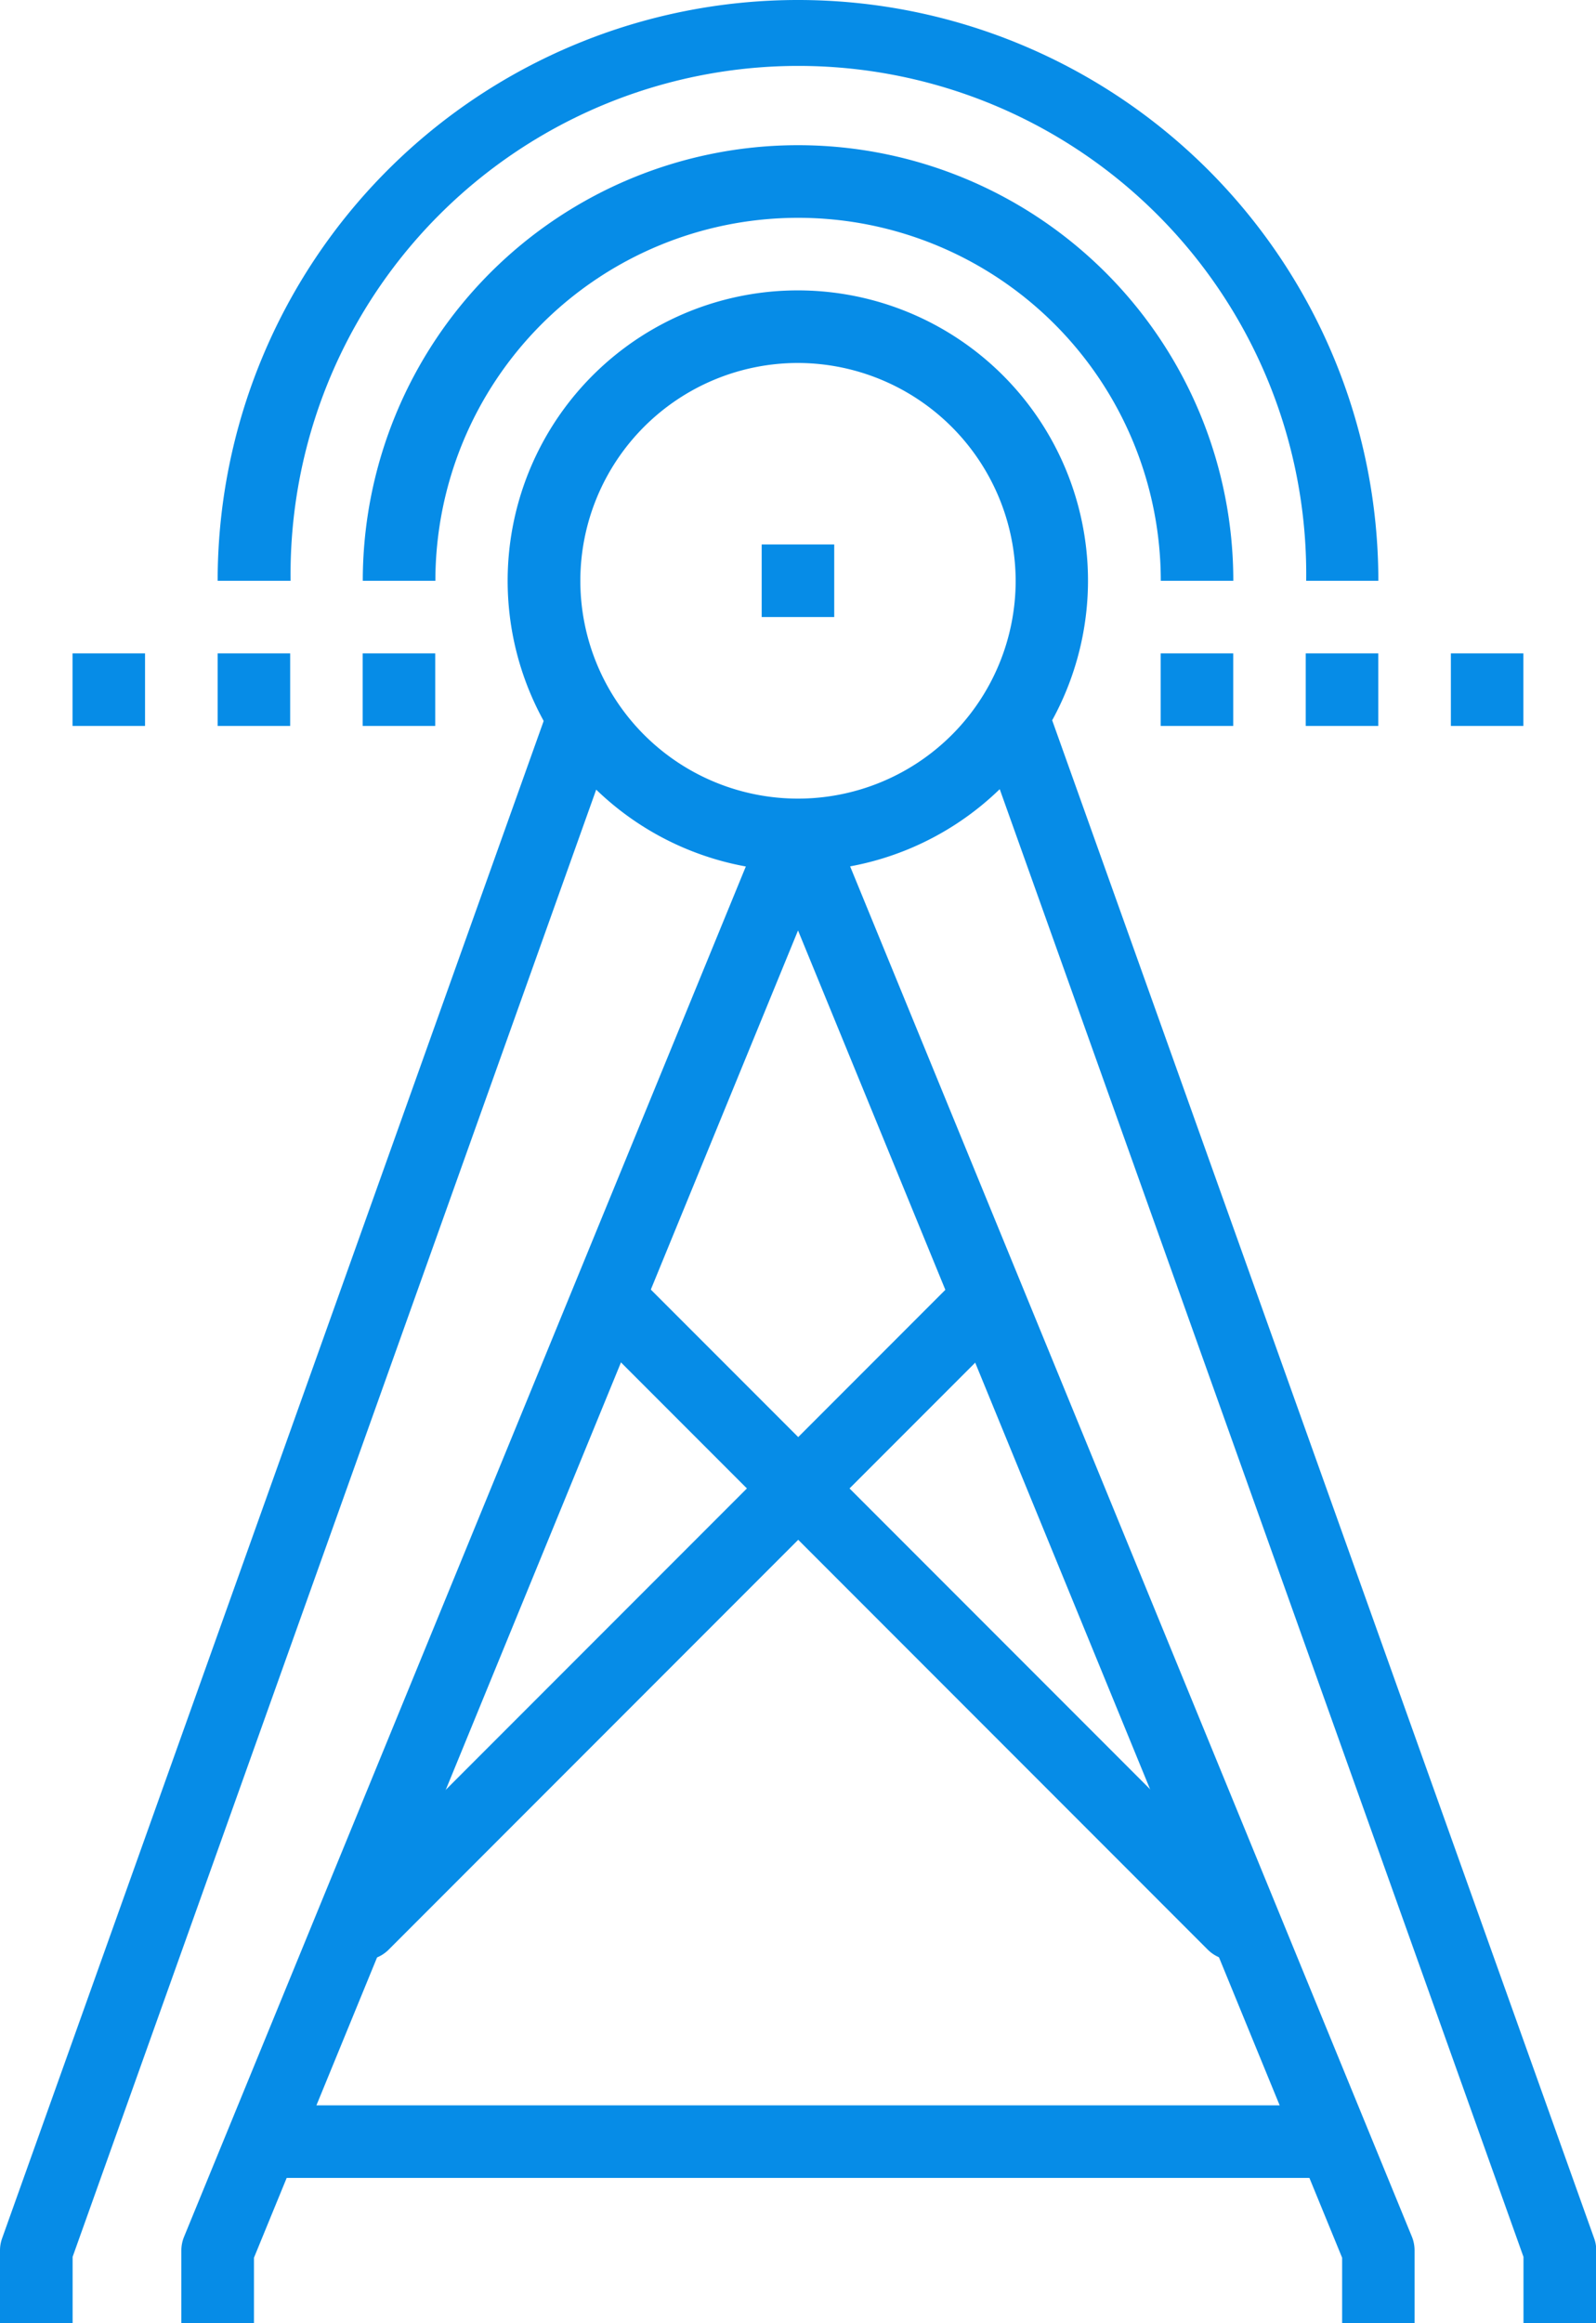
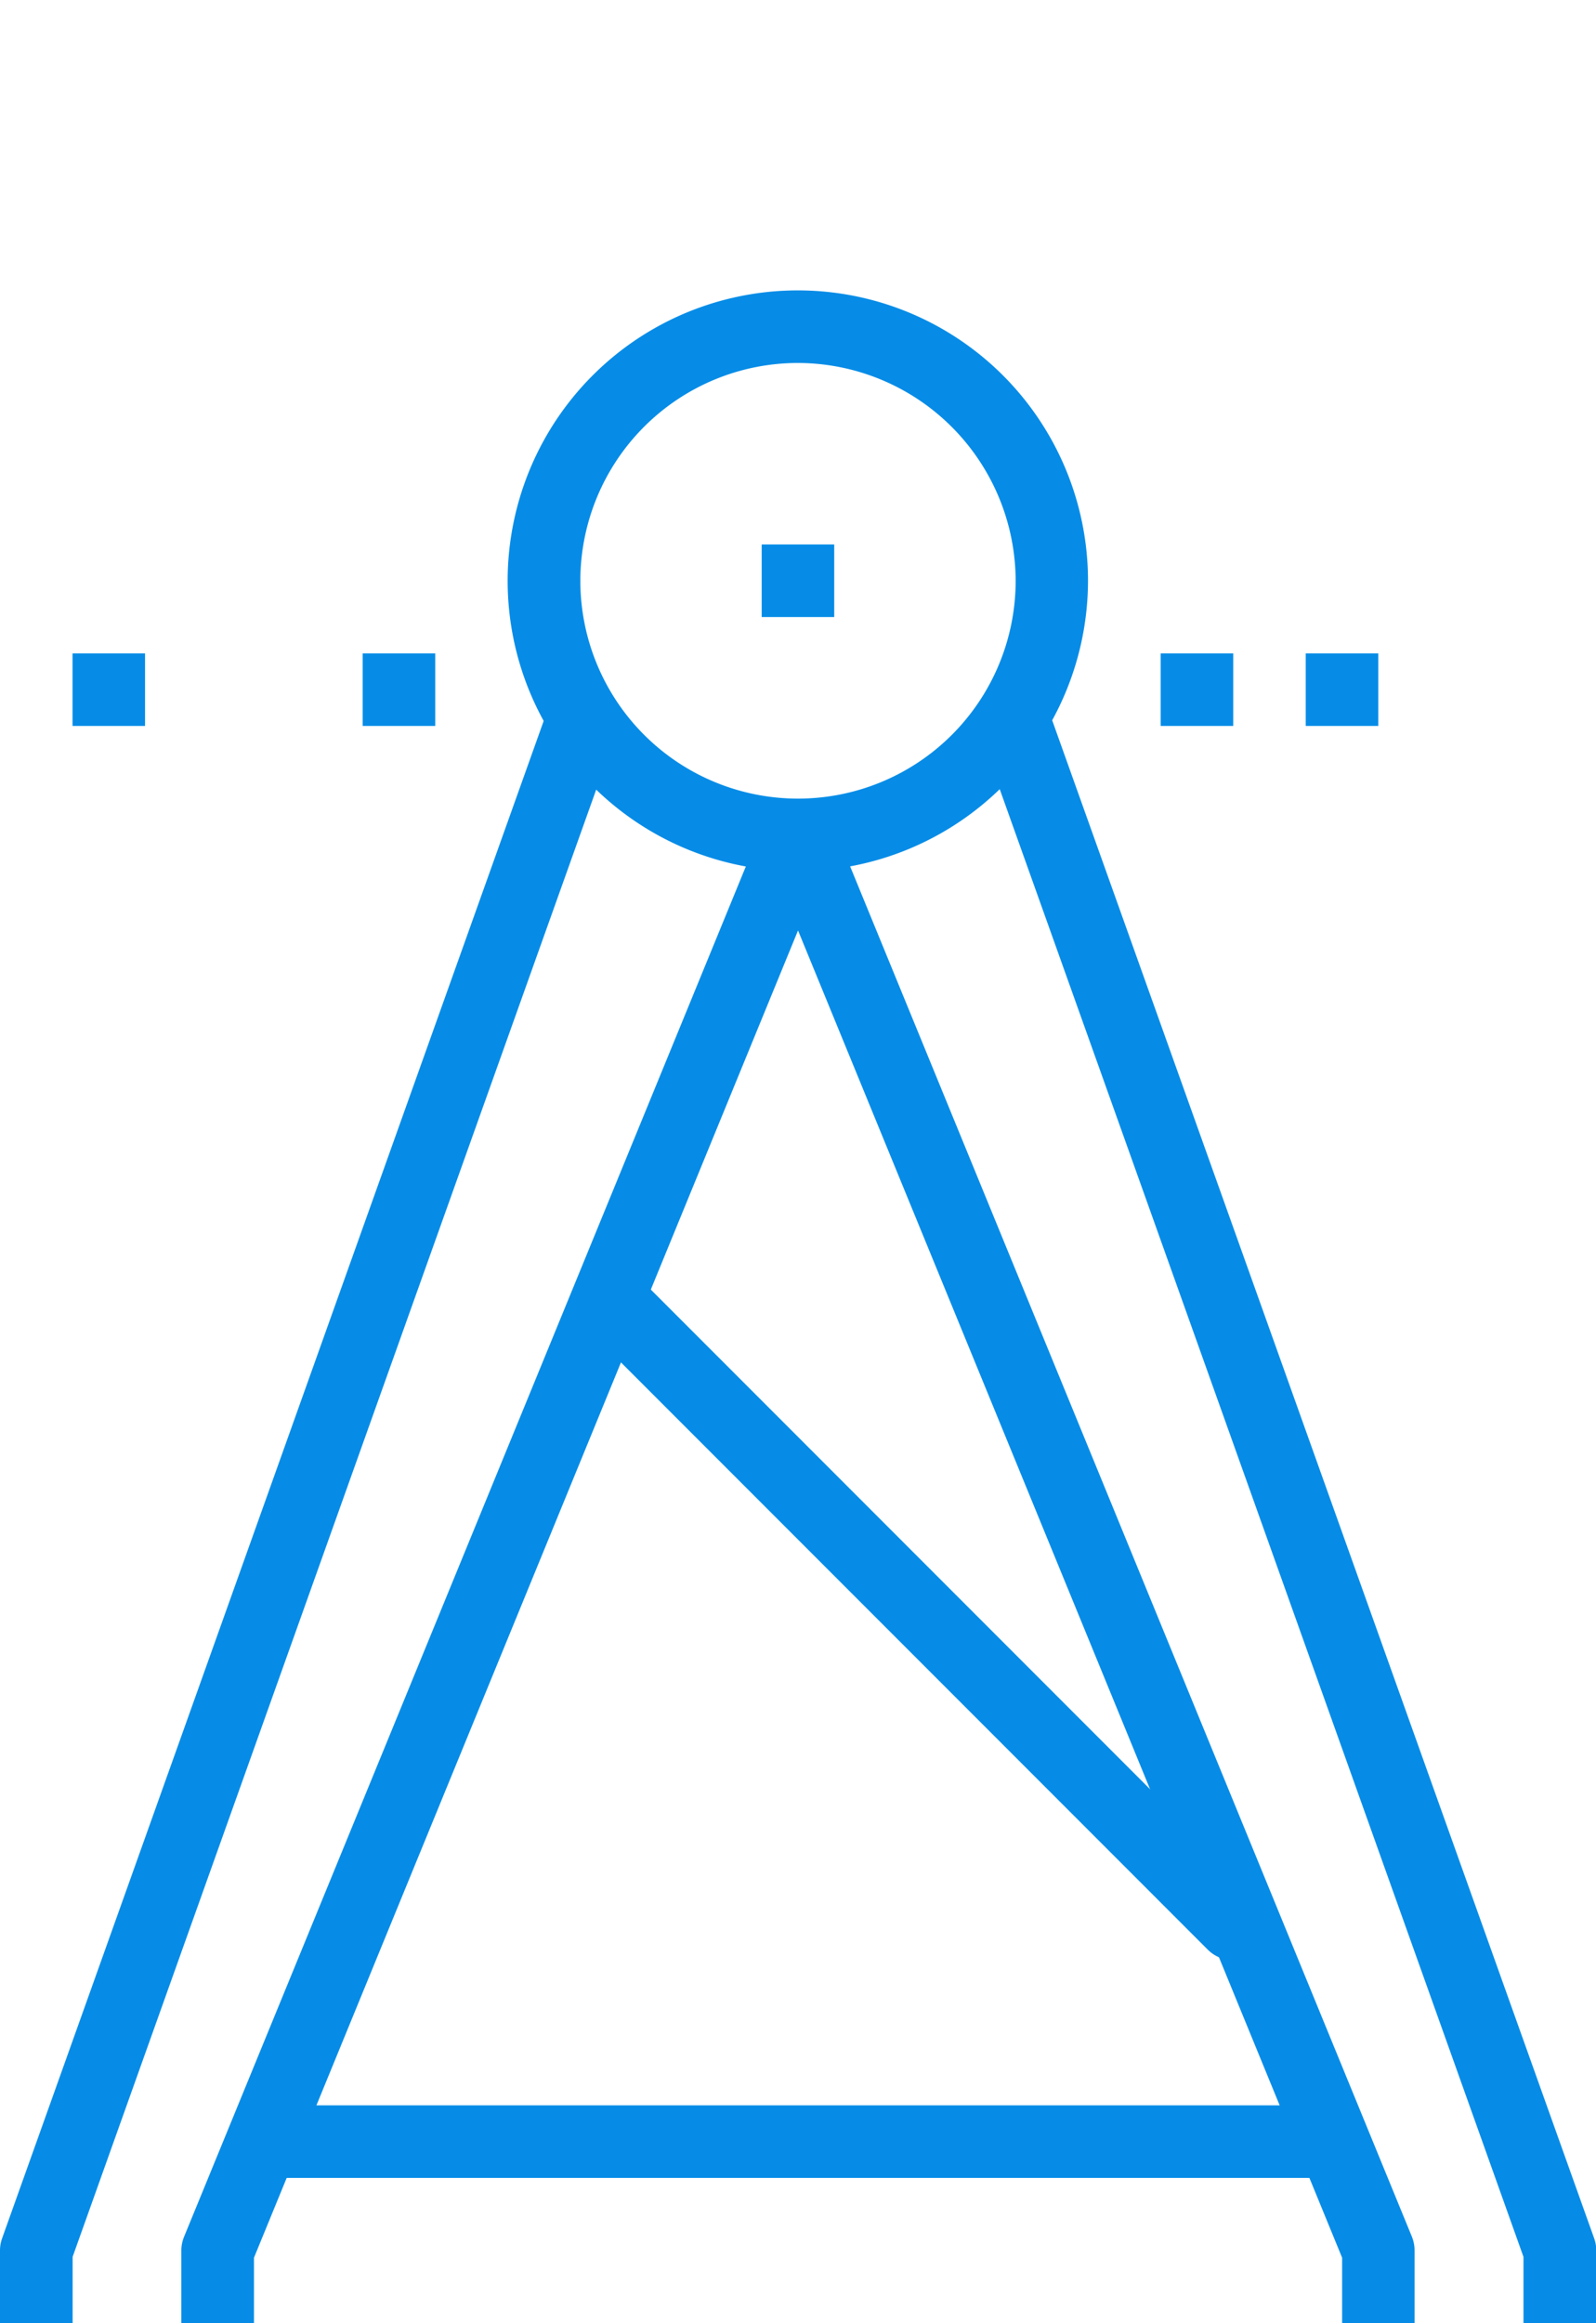
<svg xmlns="http://www.w3.org/2000/svg" id="Layer_4" data-name="Layer 4" viewBox="0 0 182.88 266">
  <defs>
    <style>.cls-1{fill:#068ce7;}</style>
  </defs>
  <title>home-icons-communication</title>
-   <path class="cls-1" d="M98.9,225.44A4.16,4.16,0,0,1,96,218.34l70.66-70.66a4.16,4.16,0,0,1,5.88,5.88l-70.66,70.66A4.14,4.14,0,0,1,98.9,225.44Z" transform="translate(-57.33 -1)" />
  <path class="cls-1" d="M198.65,225.44a4.14,4.14,0,0,1-2.94-1.22l-70.66-70.66a4.16,4.16,0,0,1,5.88-5.88l70.66,70.66A4.16,4.16,0,0,1,198.65,225.44Z" transform="translate(-57.33 -1)" />
  <path class="cls-1" d="M86.43,267H78.11v-8.31a4.15,4.15,0,0,1,.31-1.58L144.93,95l7.69,3.16L86.43,259.51V267Z" transform="translate(-57.33 -1)" />
  <path class="cls-1" d="M65.65,267H57.33v-8.31a4.09,4.09,0,0,1,.24-1.4L119.92,82.73l7.83,2.79L65.65,259.41V267Z" transform="translate(-57.33 -1)" />
  <path class="cls-1" d="M219.43,267h-8.31v-7.49L144.93,98.17,152.61,95l66.5,162.09a4.15,4.15,0,0,1,.31,1.58V267Z" transform="translate(-57.33 -1)" />
  <path class="cls-1" d="M240.21,267H231.9v-7.59L169.8,85.52l7.83-2.79L240,257.29a4.09,4.09,0,0,1,.24,1.4V267Z" transform="translate(-57.33 -1)" />
  <path class="cls-1" d="M148.77,100.75A33.25,33.25,0,1,1,182,67.5,33.29,33.29,0,0,1,148.77,100.75Zm0-58.19A24.94,24.94,0,1,0,173.71,67.5,25,25,0,0,0,148.77,42.56Z" transform="translate(-57.33 -1)" />
-   <path class="cls-1" d="M198.65,67.5h-8.31a41.56,41.56,0,0,0-83.12,0H98.9A49.87,49.87,0,1,1,198.65,67.5Z" transform="translate(-57.33 -1)" />
-   <path class="cls-1" d="M215.27,67.5H207a58.19,58.19,0,1,0-116.37,0H82.27A66.5,66.5,0,1,1,215.27,67.5Z" transform="translate(-57.33 -1)" />
  <rect class="cls-1" x="87.28" y="62.34" width="8.31" height="8.31" />
  <rect class="cls-1" x="29.09" y="241.06" width="124.69" height="8.31" />
  <rect class="cls-1" x="133" y="74.81" width="8.31" height="8.31" />
  <rect class="cls-1" x="149.62" y="74.81" width="8.31" height="8.31" />
-   <rect class="cls-1" x="166.25" y="74.81" width="8.31" height="8.31" />
  <rect class="cls-1" x="8.31" y="74.81" width="8.31" height="8.31" />
-   <rect class="cls-1" x="24.94" y="74.81" width="8.31" height="8.31" />
  <rect class="cls-1" x="41.56" y="74.81" width="8.31" height="8.31" />
</svg>